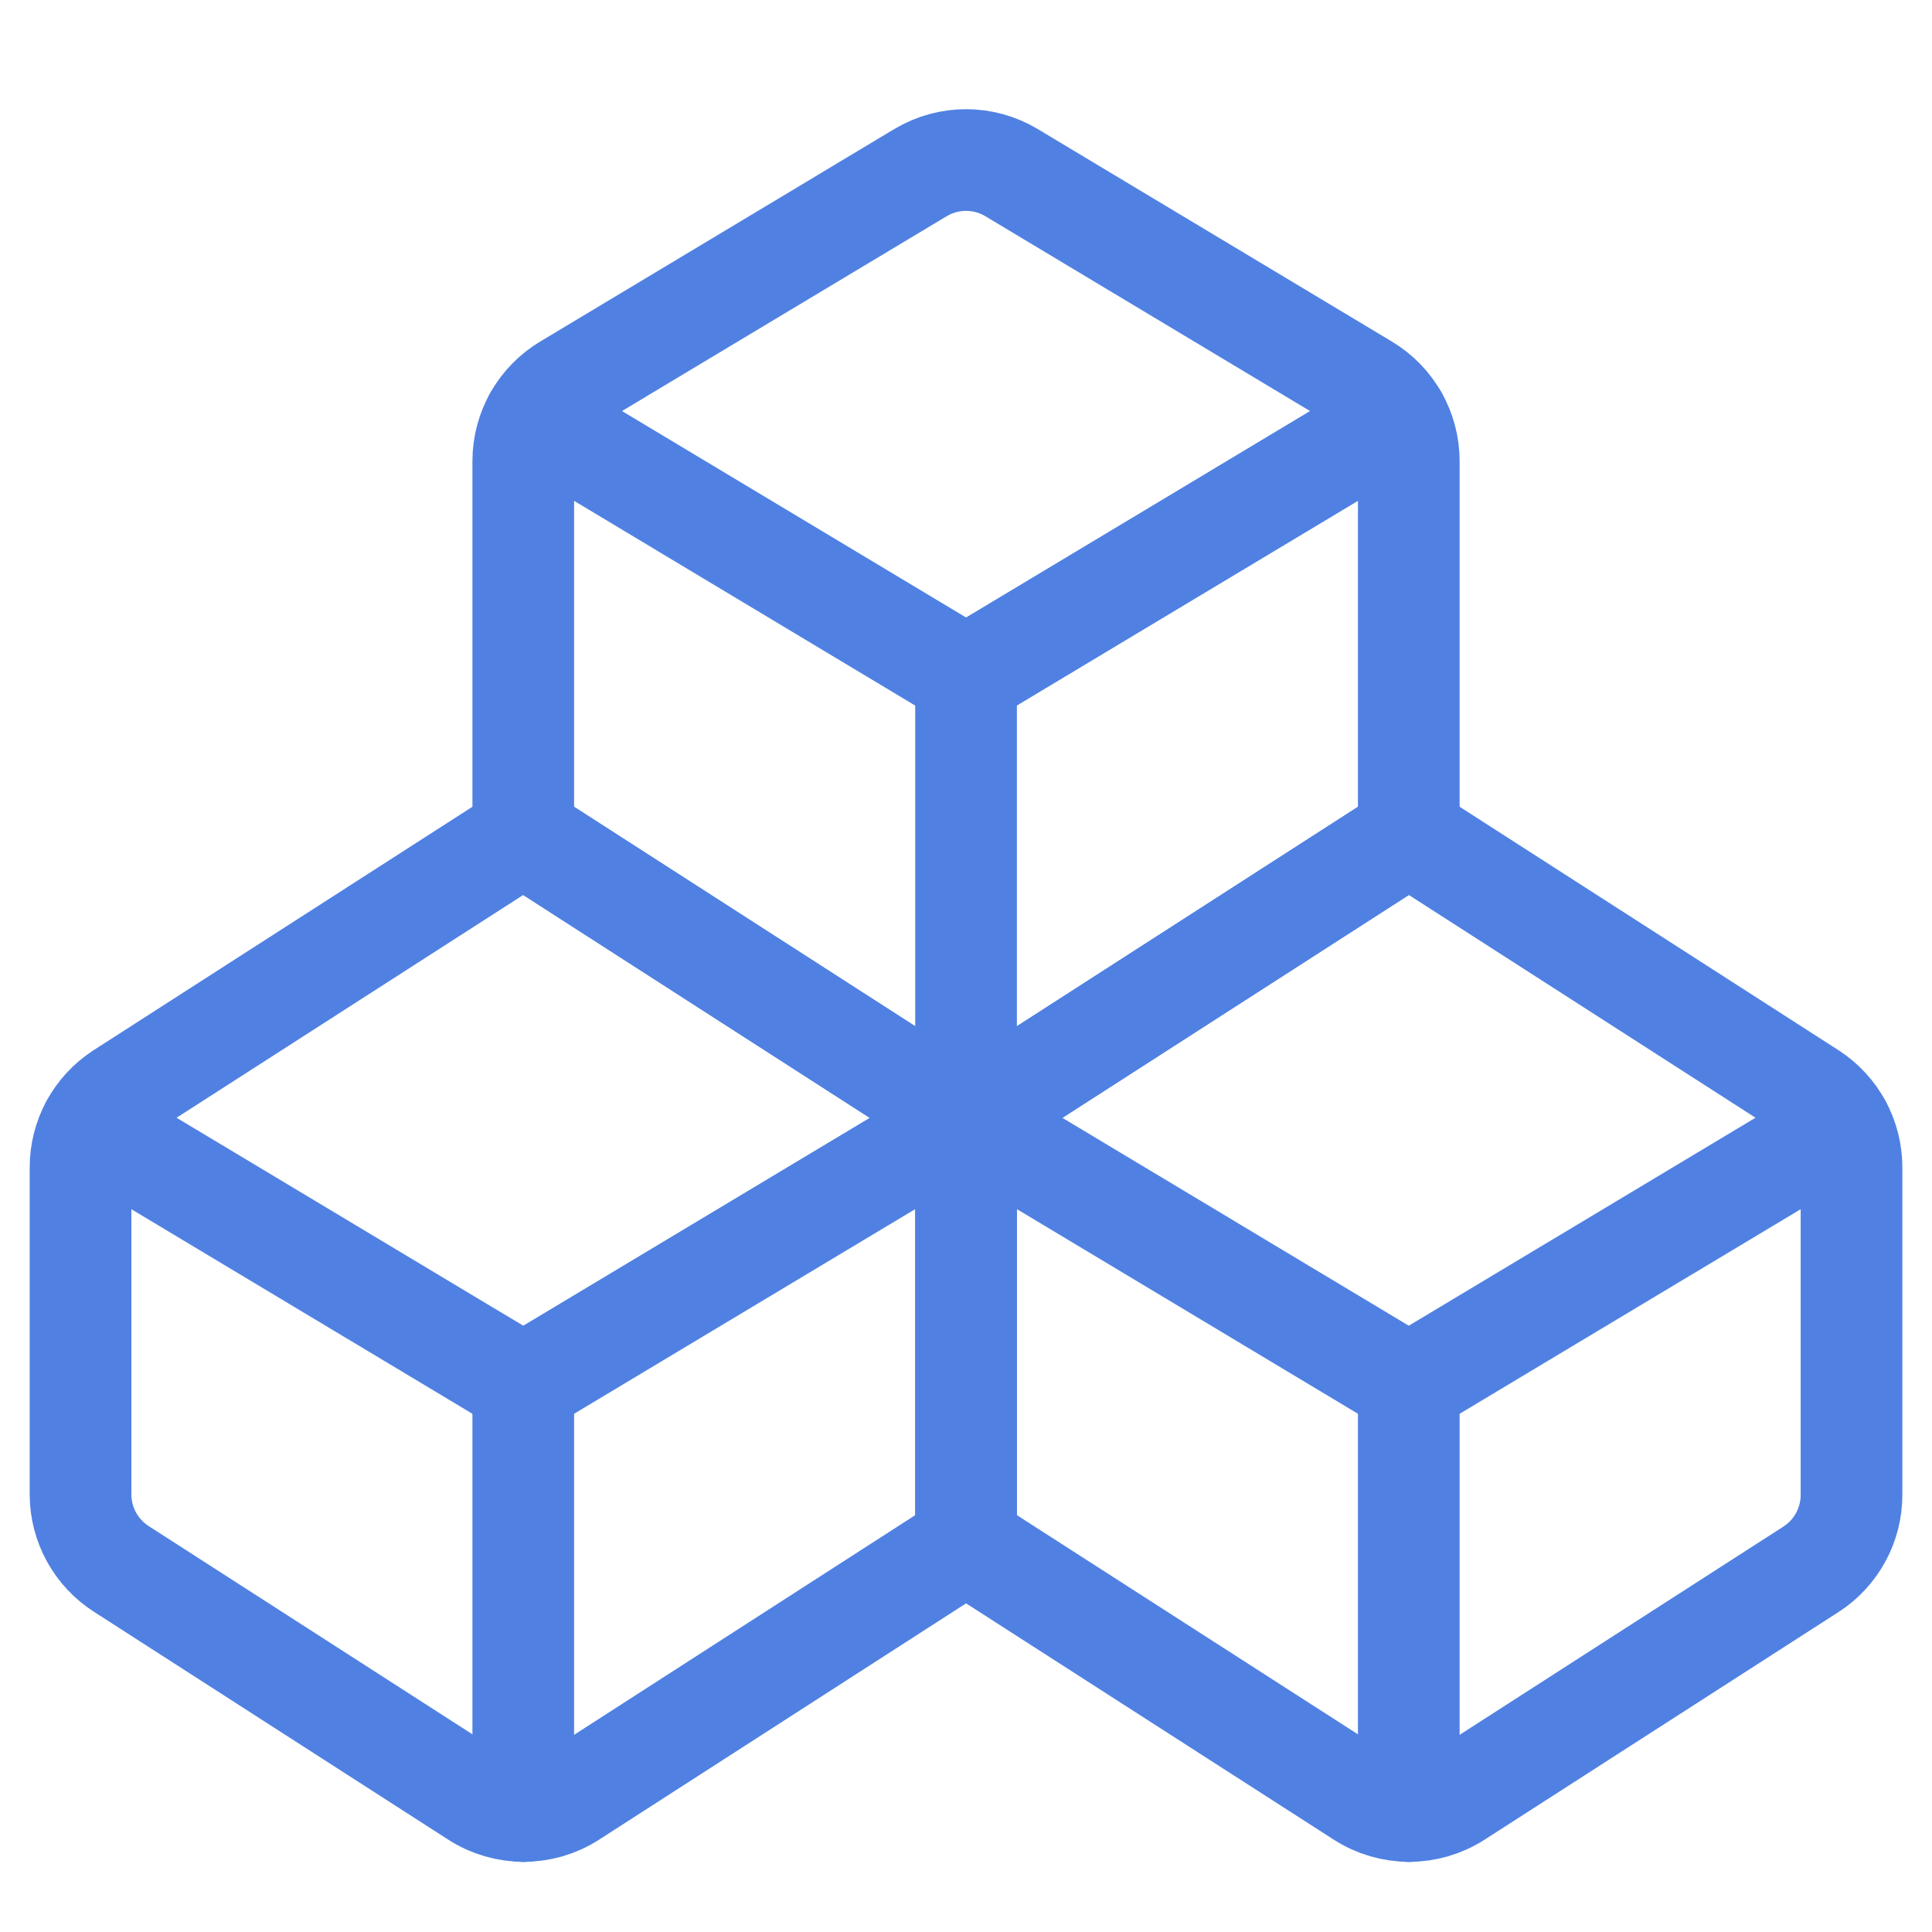
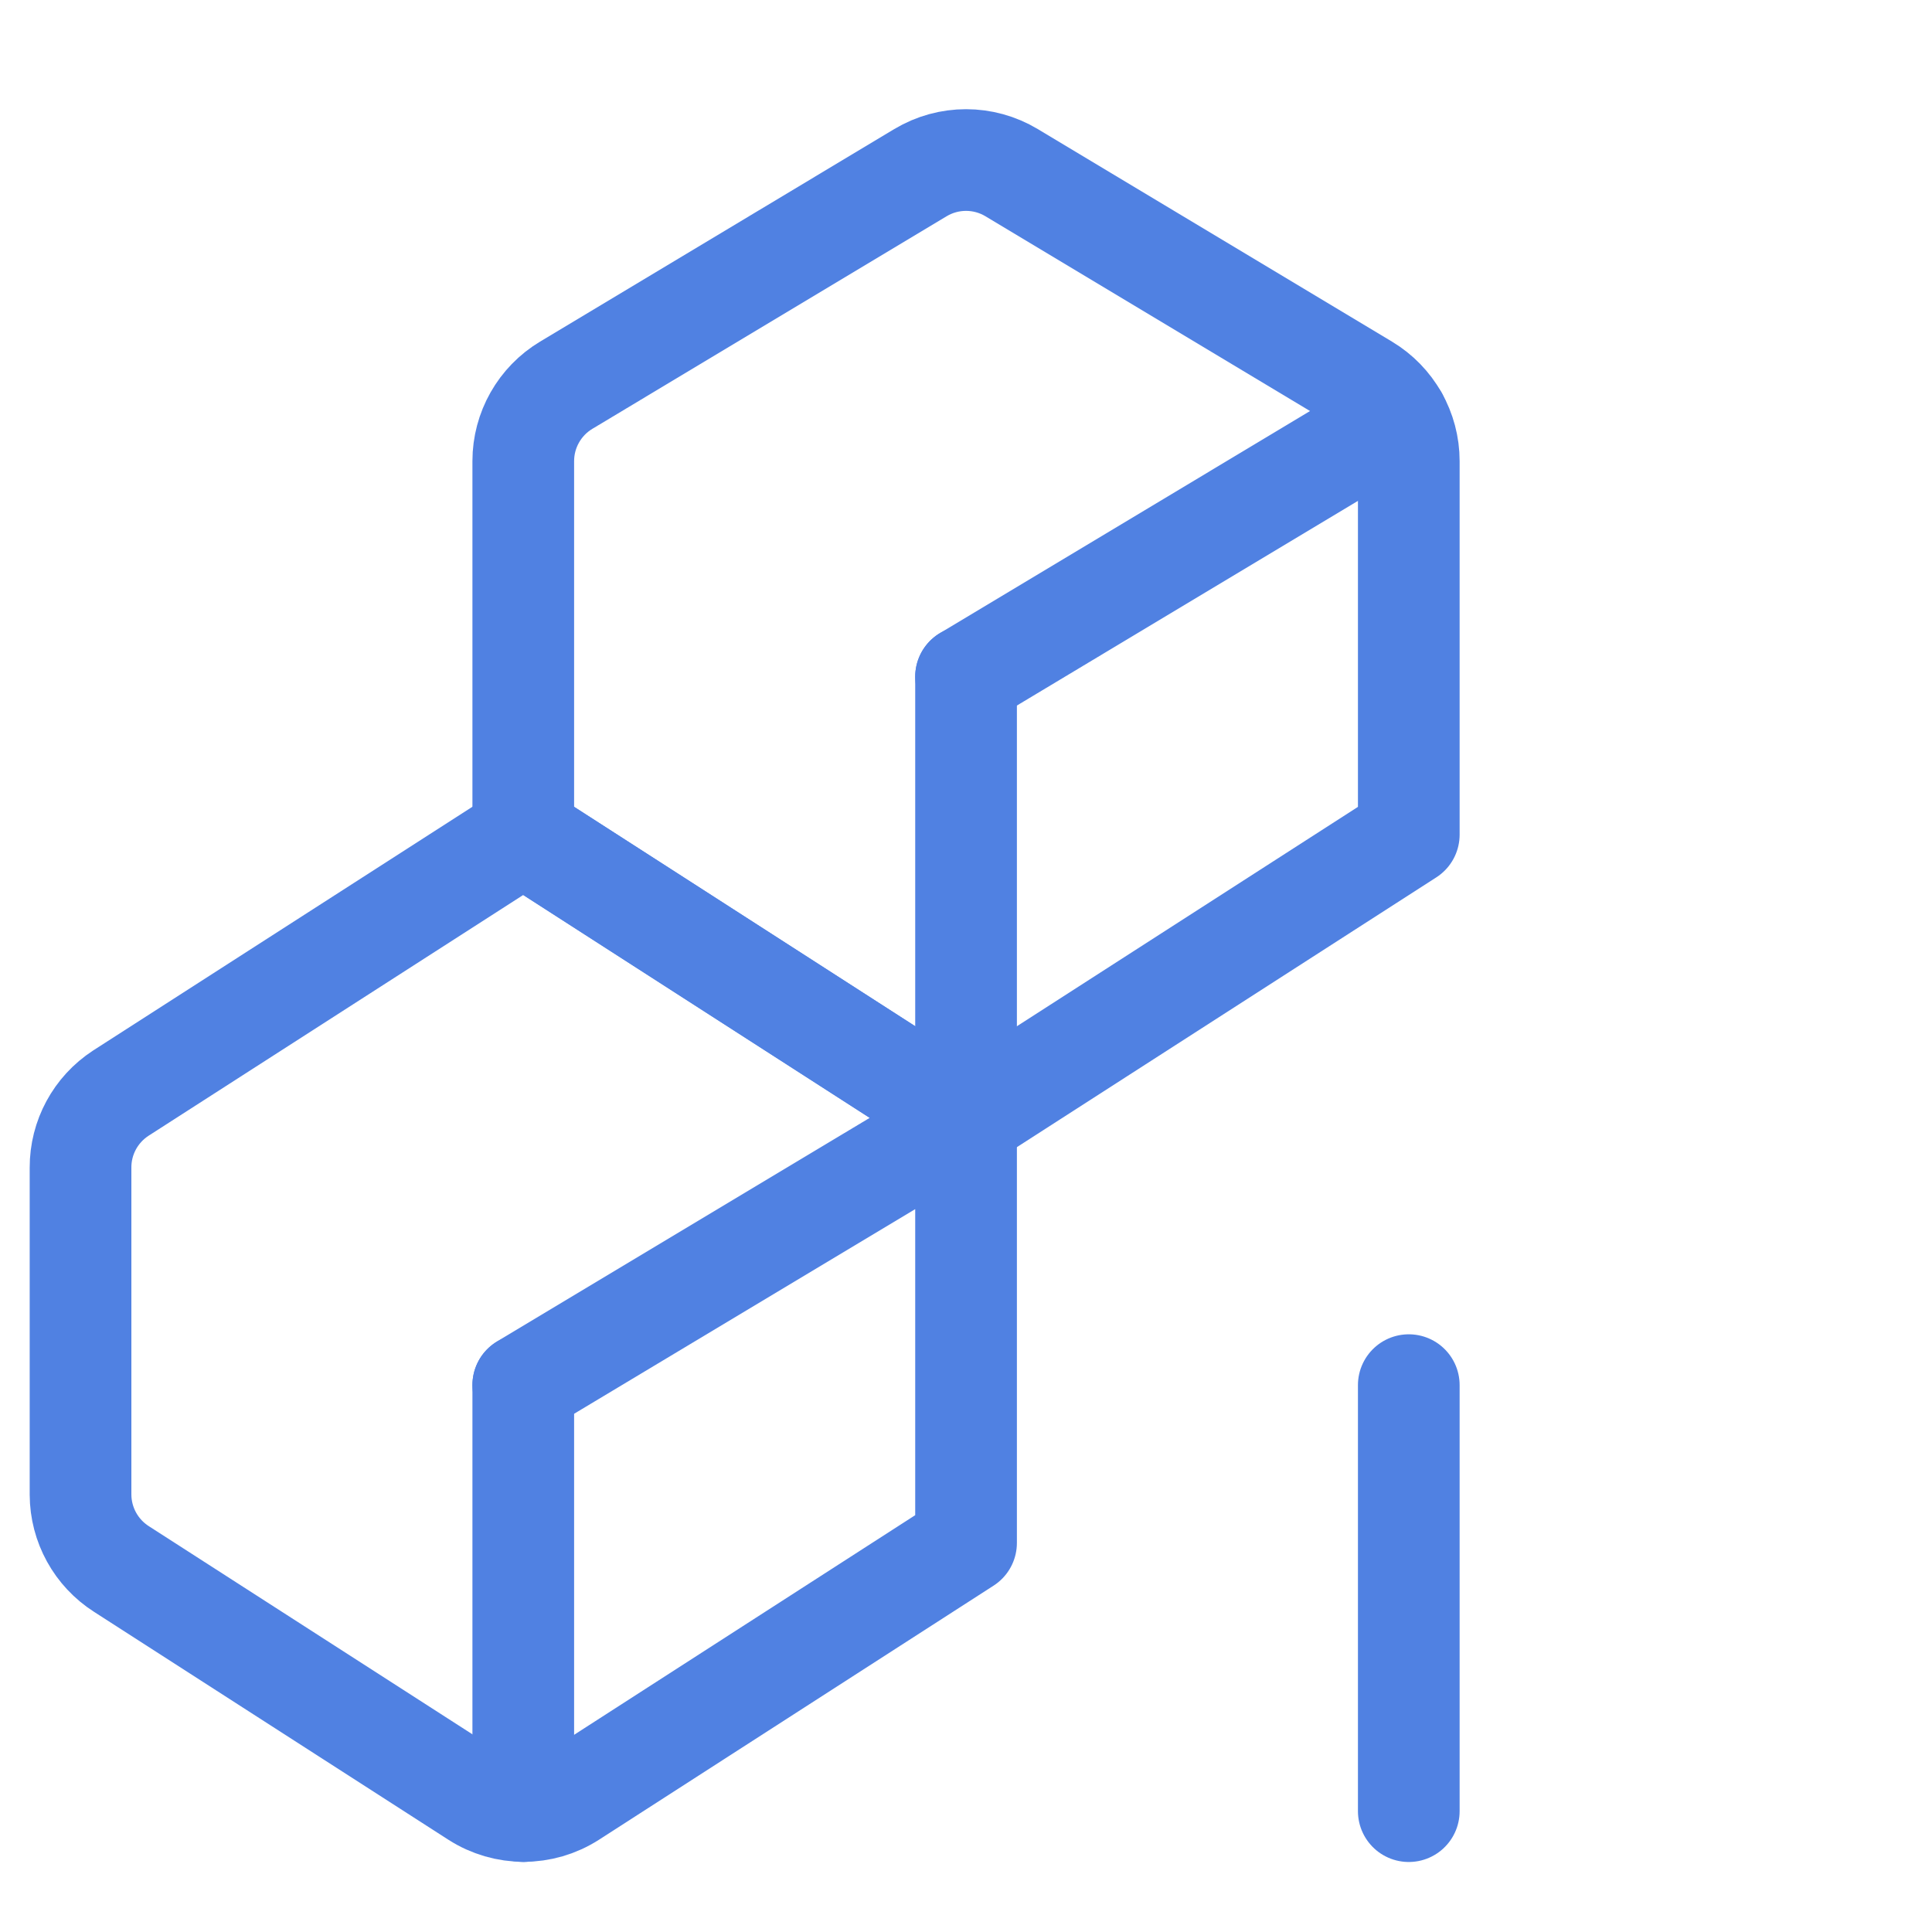
<svg xmlns="http://www.w3.org/2000/svg" width="38" height="38" viewBox="0 0 38 38" fill="none">
  <path fill-rule="evenodd" clip-rule="evenodd" d="M26.863 7.576C27.388 7.891 27.709 8.458 27.709 9.07V16.416L19.001 22.017L10.292 16.416V9.07C10.292 8.458 10.613 7.891 11.138 7.576L18.104 3.396C18.656 3.065 19.345 3.065 19.897 3.396L26.863 7.576Z" stroke="#5081E2" stroke-width="2" stroke-linecap="round" stroke-linejoin="round" />
  <path d="M19.001 13.31V22.018" stroke="#5081E2" stroke-width="2" stroke-linecap="round" stroke-linejoin="round" />
-   <path d="M27.709 27.241L19.001 22.016L27.709 16.414L35.626 21.501C36.121 21.824 36.419 22.375 36.417 22.966V29.397C36.419 29.988 36.121 30.54 35.626 30.862L28.659 35.343C28.085 35.712 27.349 35.712 26.775 35.343L19.001 30.347V22.016" stroke="#5081E2" stroke-width="2" stroke-linecap="round" stroke-linejoin="round" />
  <path d="M27.709 27.244V35.623" stroke="#5081E2" stroke-width="2" stroke-linecap="round" stroke-linejoin="round" />
  <path d="M19.001 22.016V30.347L11.242 35.343C10.668 35.712 9.932 35.712 9.358 35.343L2.391 30.862C1.89 30.543 1.586 29.991 1.584 29.397V22.966C1.582 22.375 1.88 21.824 2.376 21.501L10.292 16.414L19.001 22.016L10.292 27.241" stroke="#5081E2" stroke-width="2" stroke-linecap="round" stroke-linejoin="round" />
-   <path d="M10.292 27.241L1.791 22.142" stroke="#5081E2" stroke-width="2" stroke-linecap="round" stroke-linejoin="round" />
  <path d="M10.292 27.244V35.623" stroke="#5081E2" stroke-width="2" stroke-linecap="round" stroke-linejoin="round" />
-   <path d="M19 13.311L10.515 8.219" stroke="#5081E2" stroke-width="2" stroke-linecap="round" stroke-linejoin="round" />
  <path d="M27.486 8.219L19.001 13.311" stroke="#5081E2" stroke-width="2" stroke-linecap="round" stroke-linejoin="round" />
-   <path d="M36.21 22.142L27.709 27.241" stroke="#5081E2" stroke-width="2" stroke-linecap="round" stroke-linejoin="round" />
</svg>